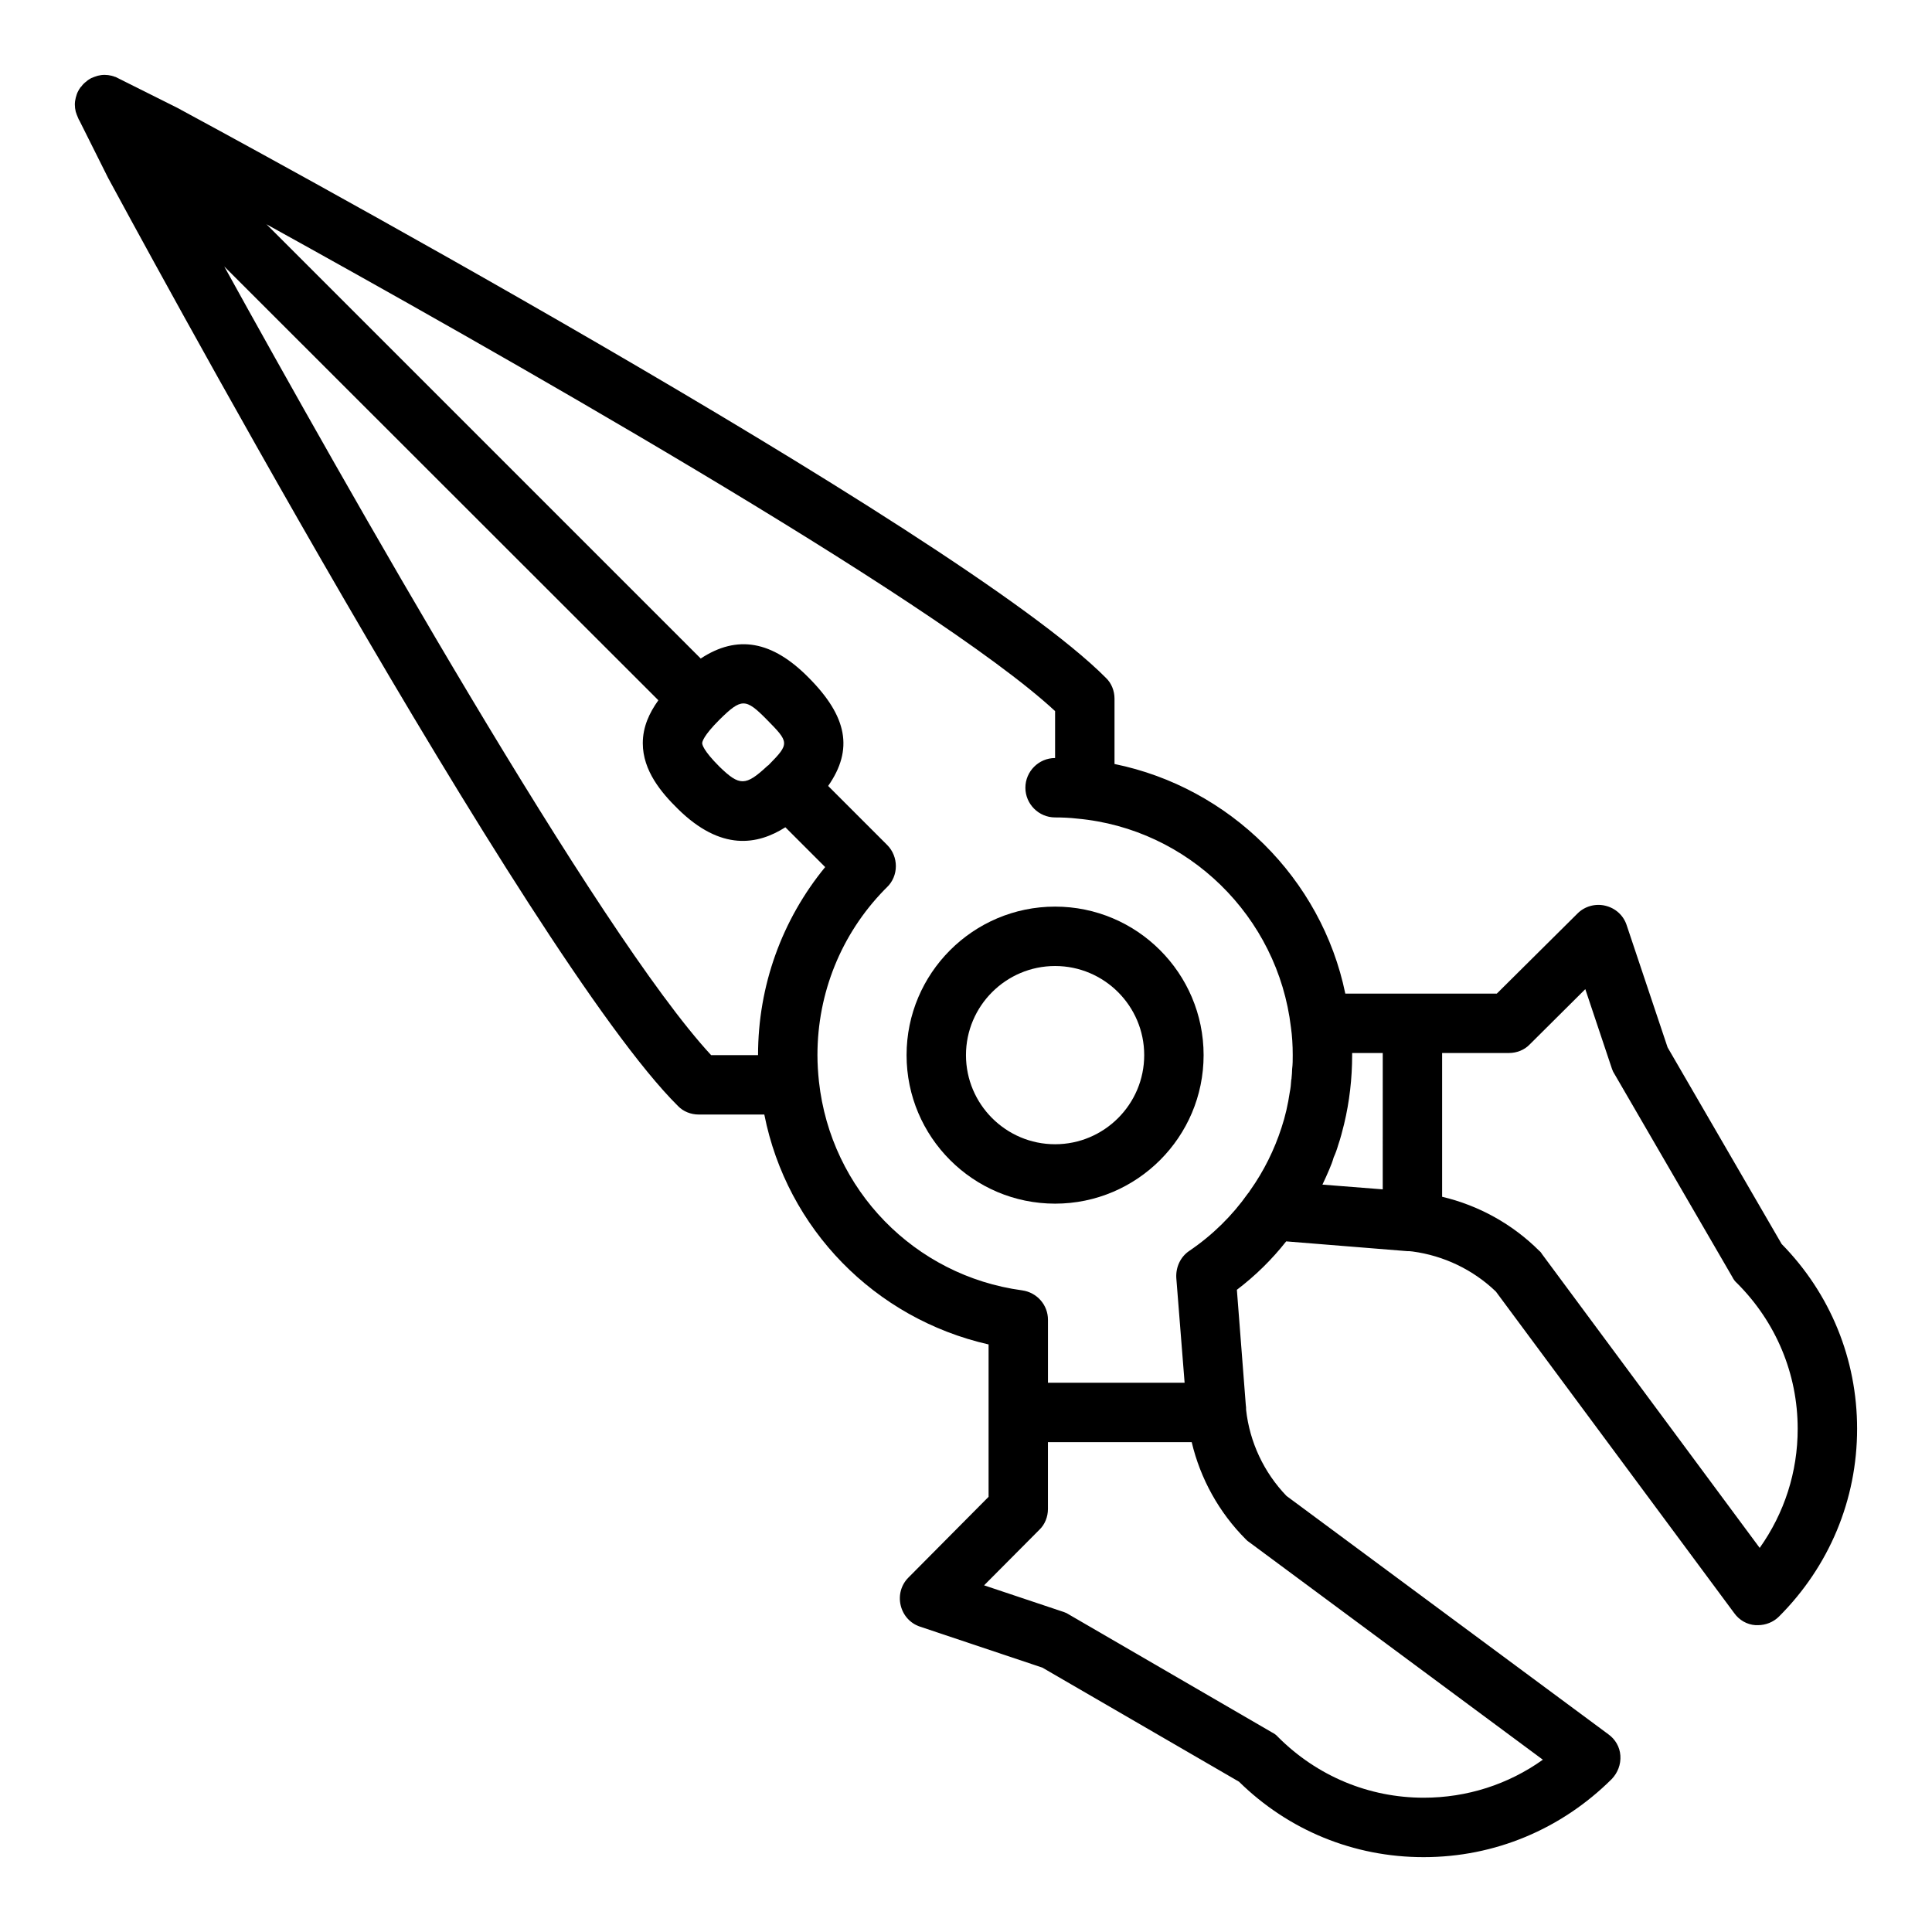
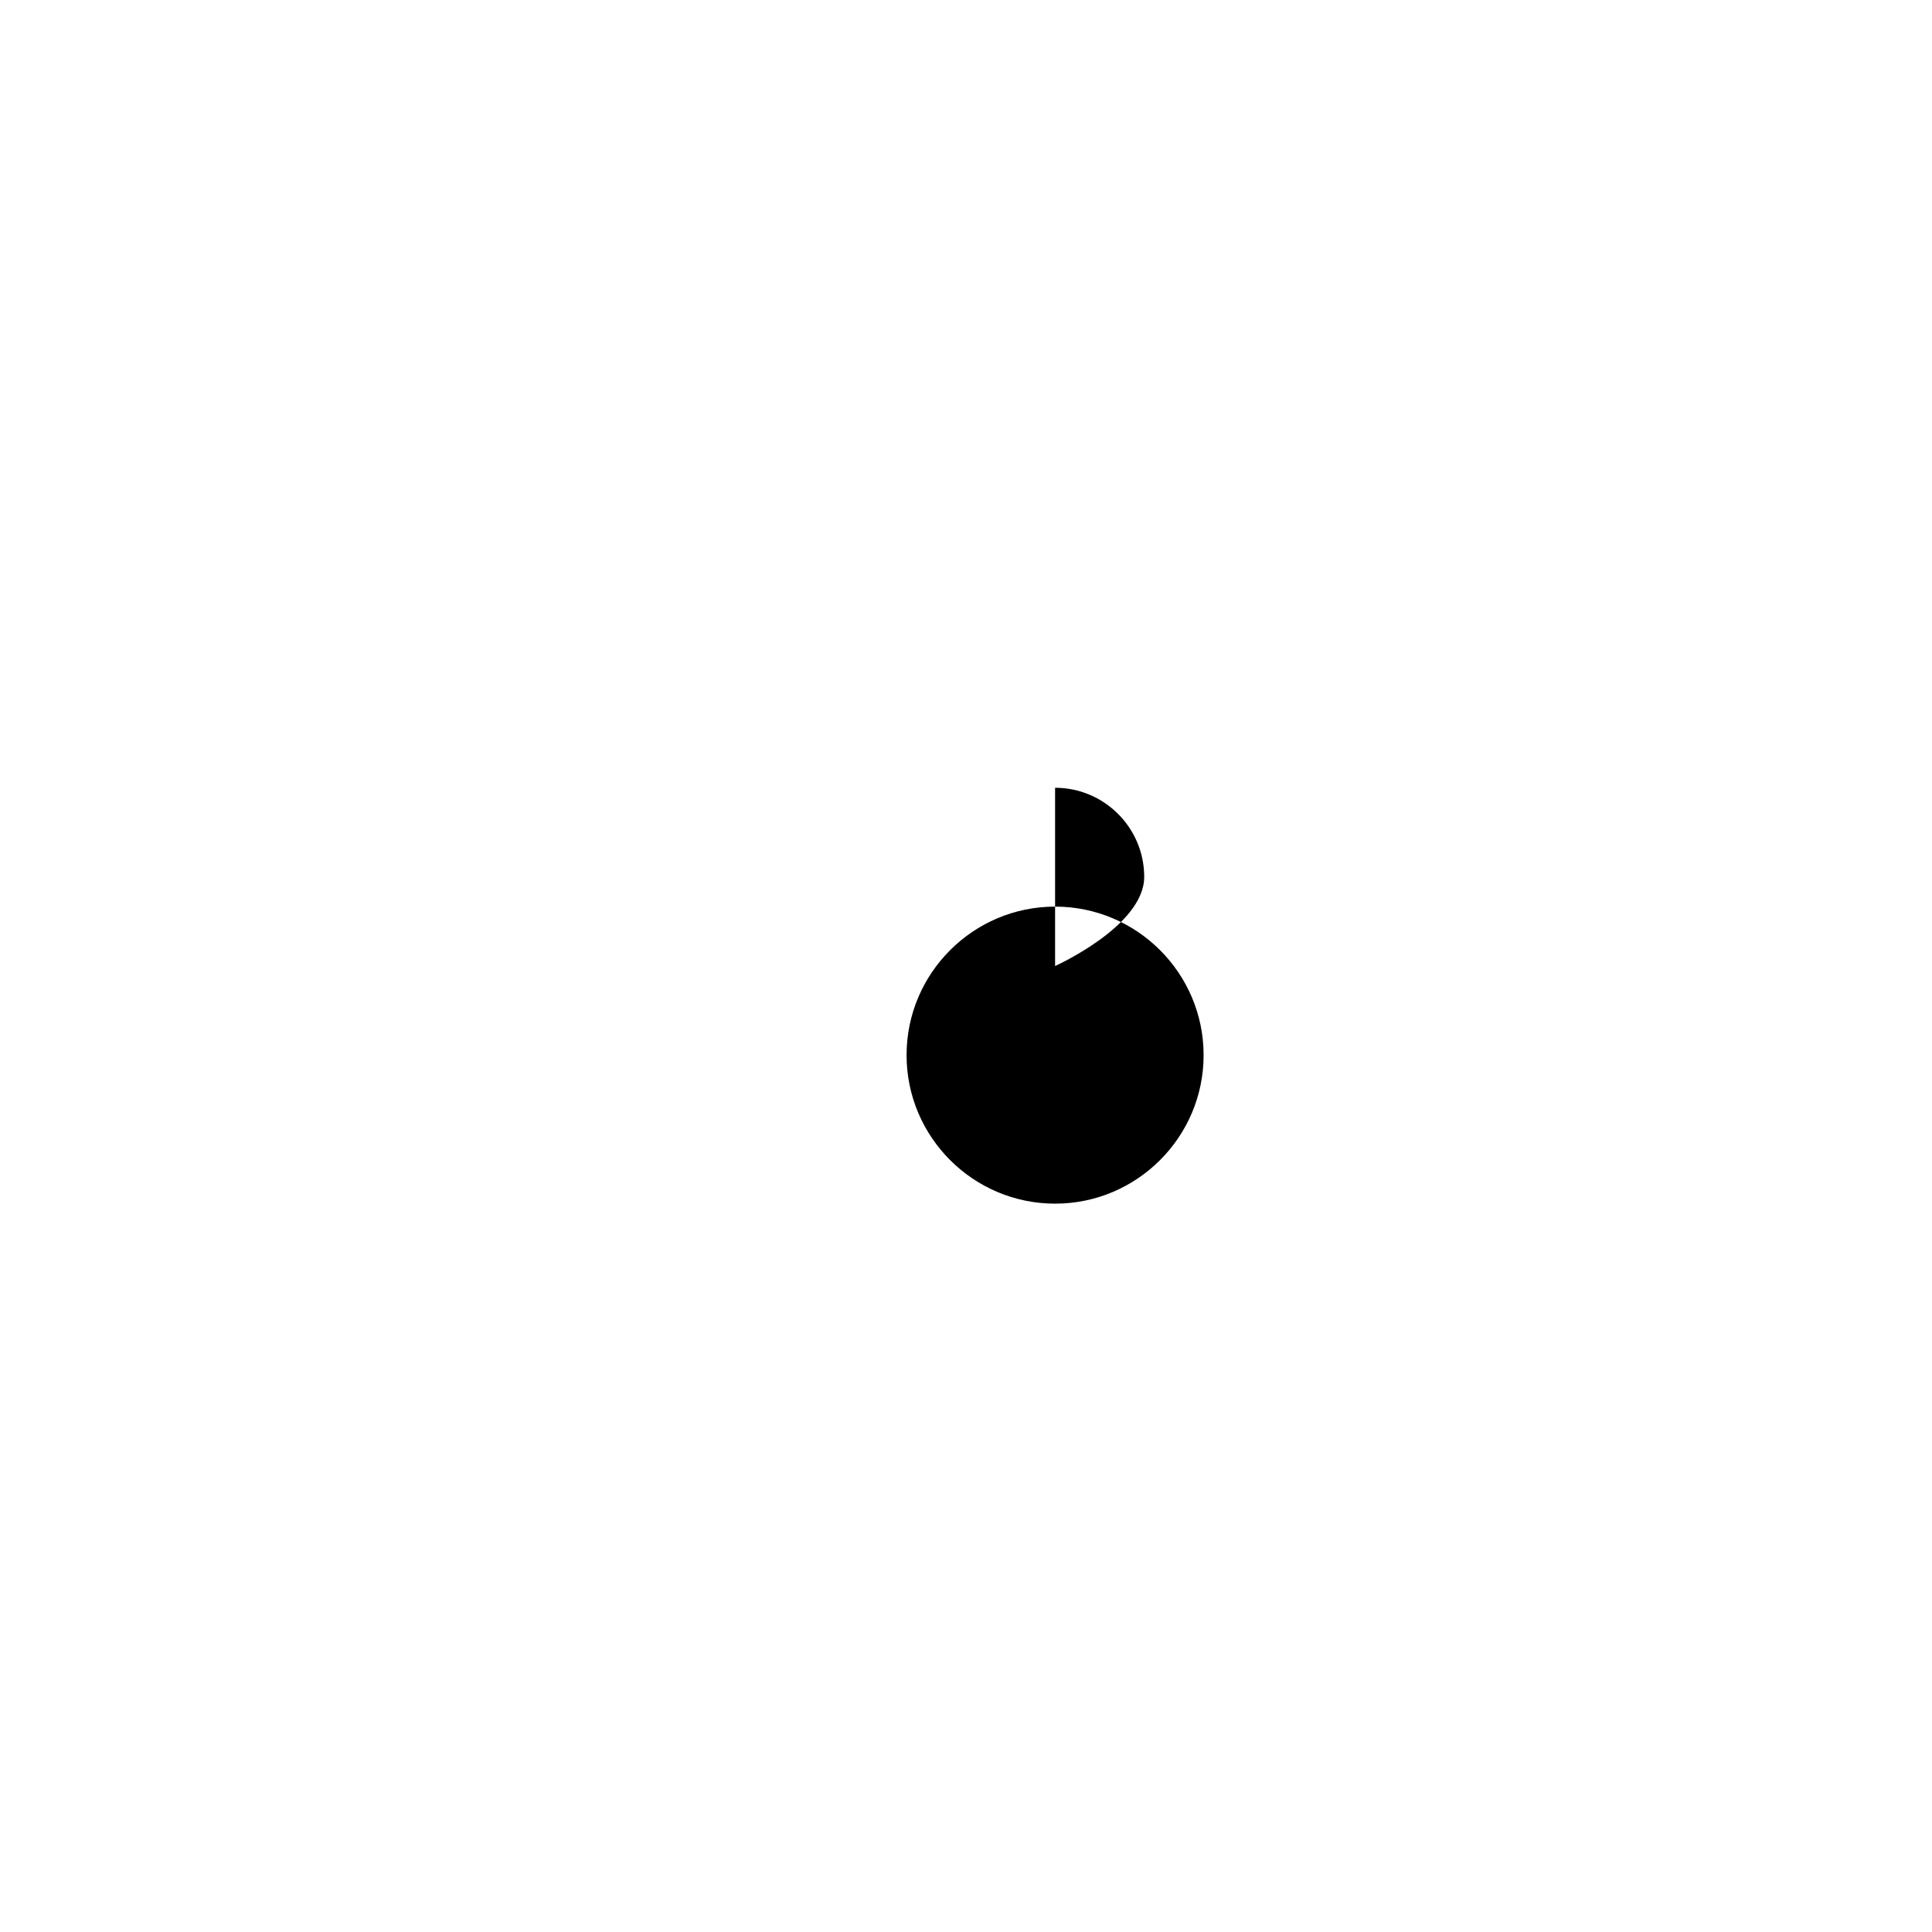
<svg xmlns="http://www.w3.org/2000/svg" fill="#000000" width="800px" height="800px" version="1.1" viewBox="144 144 512 512">
  <g>
-     <path d="m616.16 473.68-30.23-52.113-10.863-32.434c-0.867-2.598-2.992-4.488-5.668-5.117-2.598-0.629-5.434 0.156-7.32 2.047l-21.41 21.254h-40.148c-6.297-30.543-30.699-54.633-61.164-60.852v-17.316c0-2.047-0.789-4.094-2.281-5.512-39.047-39.355-237.5-146.42-246.08-151.06l-15.742-7.871c-0.395-0.234-0.789-0.395-1.184-0.473-0.078-0.078-0.078-0.078-0.156-0.078h-0.078c-0.078 0-0.156-0.078-0.234-0.078-0.633-0.156-1.262-0.238-1.891-0.238-0.633 0-1.184 0.082-1.812 0.238-0.551 0.156-1.18 0.395-1.73 0.629-0.395 0.238-0.867 0.473-1.262 0.867-0.551 0.395-0.945 0.789-1.34 1.34l-0.234 0.234c-0.234 0.312-0.473 0.707-0.629 1.023-0.312 0.551-0.473 1.18-0.629 1.73-0.156 0.629-0.238 1.18-0.238 1.812 0 0.629 0.078 1.258 0.234 1.891 0.156 0.551 0.395 1.102 0.629 1.652 0.078 0.234 0.234 0.551 0.395 0.789l7.559 15.113c4.566 8.422 111.63 206.88 150.99 245.92 1.418 1.496 3.465 2.285 5.508 2.285h17.398c5.984 30.309 29.285 54.082 59.434 60.93v40.383l-21.254 21.41c-1.891 1.891-2.676 4.644-2.047 7.32 0.629 2.676 2.519 4.801 5.117 5.668l32.434 10.863 52.113 30.23c13.145 12.91 30.465 19.996 48.883 19.996h0.078c18.812 0 36.449-7.398 49.828-20.703 1.574-1.652 2.441-3.856 2.281-6.219-0.156-2.281-1.34-4.328-3.227-5.668l-85.254-63.133c-5.984-6.219-9.762-14.25-10.707-22.828v-0.078c0-0.395 0-0.789-0.078-1.18l-2.363-30.543c4.961-3.777 9.289-8.031 13.066-12.832l32.195 2.598h0.316 0.156c0.234 0 0.551 0.078 0.789 0.078 8.266 1.102 16.059 4.801 22.121 10.629l63.133 85.176c1.34 1.891 3.387 3.07 5.668 3.227h0.629c2.047 0 4.094-0.789 5.59-2.281 13.305-13.305 20.703-30.938 20.703-49.75 0.008-18.43-7.078-35.824-19.988-48.973zm-271.27-50.066h-12.438c-29.914-32.273-97.457-151.85-129.02-209l115.01 114.93v0.078c-2.363 3.305-4.094 7.008-4.094 11.336 0 7.32 4.961 13.145 9.289 17.398 11.492 11.336 21.176 9.523 28.496 4.879l10.547 10.547c-11.492 14.02-17.789 31.496-17.789 49.836zm-14.801-82.656c0-0.316 0.234-1.891 4.566-6.219 5.824-5.746 6.926-5.746 12.516-0.078 5.984 6.062 6.141 6.375 0.551 12.043l-0.078 0.078s-0.078 0.078-0.234 0.156c-5.824 5.434-7.398 5.434-12.754 0.234-4.328-4.324-4.566-5.898-4.566-6.215zm144.06 210.97c0.316 0.316 0.551 0.551 0.945 0.789l77.777 57.625c-9.133 6.527-20.074 10.07-31.57 10.07-14.562 0-28.262-5.746-38.574-16.059-0.473-0.551-1.023-0.945-1.652-1.258l-53.688-31.172c-0.473-0.316-0.945-0.551-1.418-0.707l-21.176-7.086 14.641-14.719c1.496-1.418 2.281-3.465 2.281-5.512v-17.711h38.102c2.289 9.68 7.246 18.652 14.332 25.738zm12.281-124.62c0 0.789-0.078 1.574-0.156 2.363 0 0.156 0 0.316-0.078 0.473-0.078 1.102-0.156 2.203-0.395 3.305-0.473 3.227-1.18 6.375-2.203 9.445-1.891 5.824-4.644 11.414-8.266 16.531-0.078 0.156-0.234 0.234-0.234 0.395-0.156 0.156-0.234 0.316-0.395 0.473-4.172 5.902-9.367 11.02-15.508 15.191-2.363 1.574-3.621 4.328-3.465 7.164l2.203 27.789h-36.211v-16.688c0-3.938-2.914-7.242-6.848-7.793-28.496-3.856-50.695-26.609-53.844-55.34-0.238-2.285-0.398-4.644-0.398-7.008 0-16.453 6.297-32.039 17.711-43.77l0.707-0.707c1.496-1.418 2.363-3.465 2.363-5.59 0-2.047-0.789-4.094-2.281-5.59l-15.664-15.664c6.769-9.684 5.039-18.422-5.117-28.652-9.684-9.84-18.973-11.492-28.652-5.117l-115.09-115.09c57.23 31.645 176.73 99.109 209 129.02v12.438c-4.328 0-7.871 3.543-7.871 7.871s3.543 7.871 7.871 7.871c1.891 0 3.856 0.078 5.902 0.316 29.363 2.676 53.137 25.898 56.602 55.34 0.316 2.203 0.473 4.644 0.473 7.32 0 1.262 0 2.519-0.156 3.699zm24.008 31.883-15.98-1.258c0.629-1.34 1.258-2.676 1.812-4.016 0.473-1.102 0.867-2.125 1.18-3.227 0.473-1.023 0.867-2.125 1.18-3.227 0.629-1.812 1.102-3.699 1.574-5.59 1.418-5.906 2.129-12.047 2.129-18.266v-0.551h8.109zm99.898 95.016-57.625-77.777c-0.234-0.395-0.473-0.707-0.789-0.945-7.086-7.086-16.059-12.043-25.742-14.328v-38.102h17.711c2.047 0 4.094-0.789 5.512-2.281l14.719-14.641 7.086 21.176c0.156 0.473 0.395 0.945 0.707 1.418l31.172 53.688c0.316 0.629 0.707 1.18 1.258 1.652 10.312 10.312 16.059 24.008 16.059 38.574 0.008 11.492-3.535 22.355-10.066 31.566z" />
-     <path d="m423.61 462.98c-21.703 0-39.359-17.656-39.359-39.359 0-21.703 17.656-39.359 39.359-39.359s39.359 17.656 39.359 39.359c0.004 21.699-17.656 39.359-39.359 39.359zm0-62.977c-13.02 0-23.617 10.598-23.617 23.617 0 13.02 10.598 23.617 23.617 23.617s23.617-10.598 23.617-23.617c0-13.023-10.594-23.617-23.617-23.617z" />
+     <path d="m423.61 462.98c-21.703 0-39.359-17.656-39.359-39.359 0-21.703 17.656-39.359 39.359-39.359s39.359 17.656 39.359 39.359c0.004 21.699-17.656 39.359-39.359 39.359zm0-62.977s23.617-10.598 23.617-23.617c0-13.023-10.594-23.617-23.617-23.617z" />
  </g>
</svg>